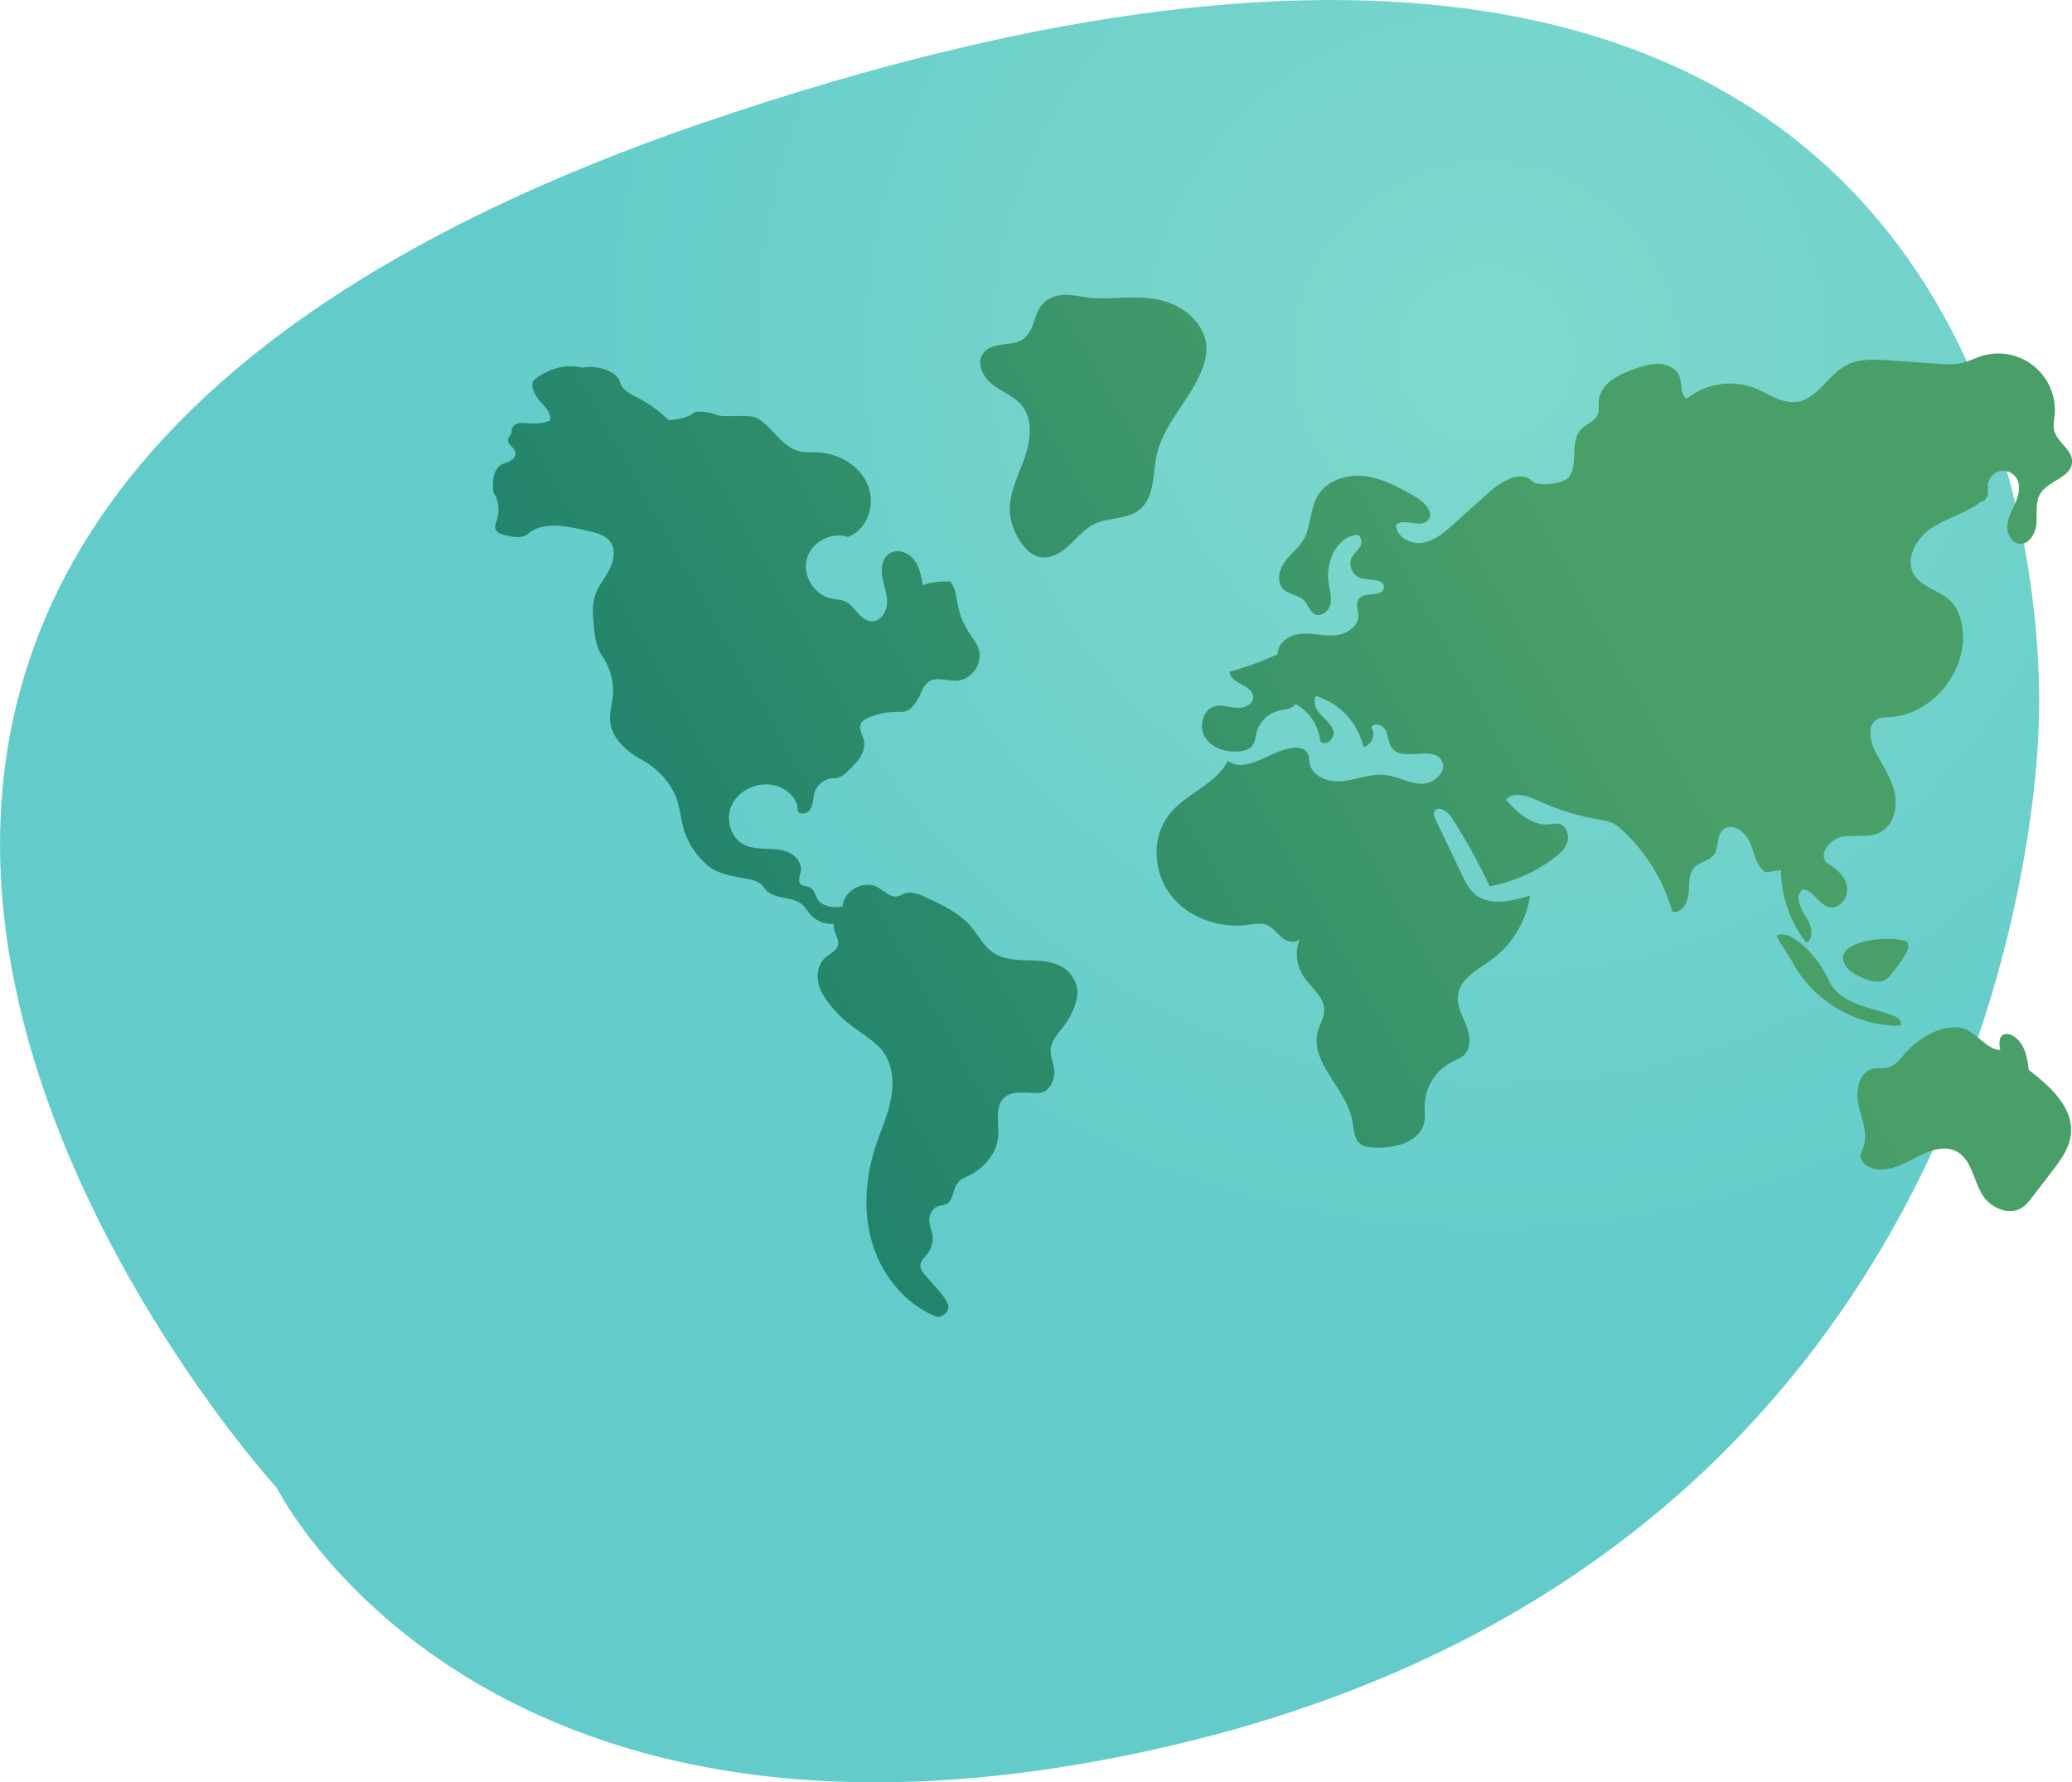
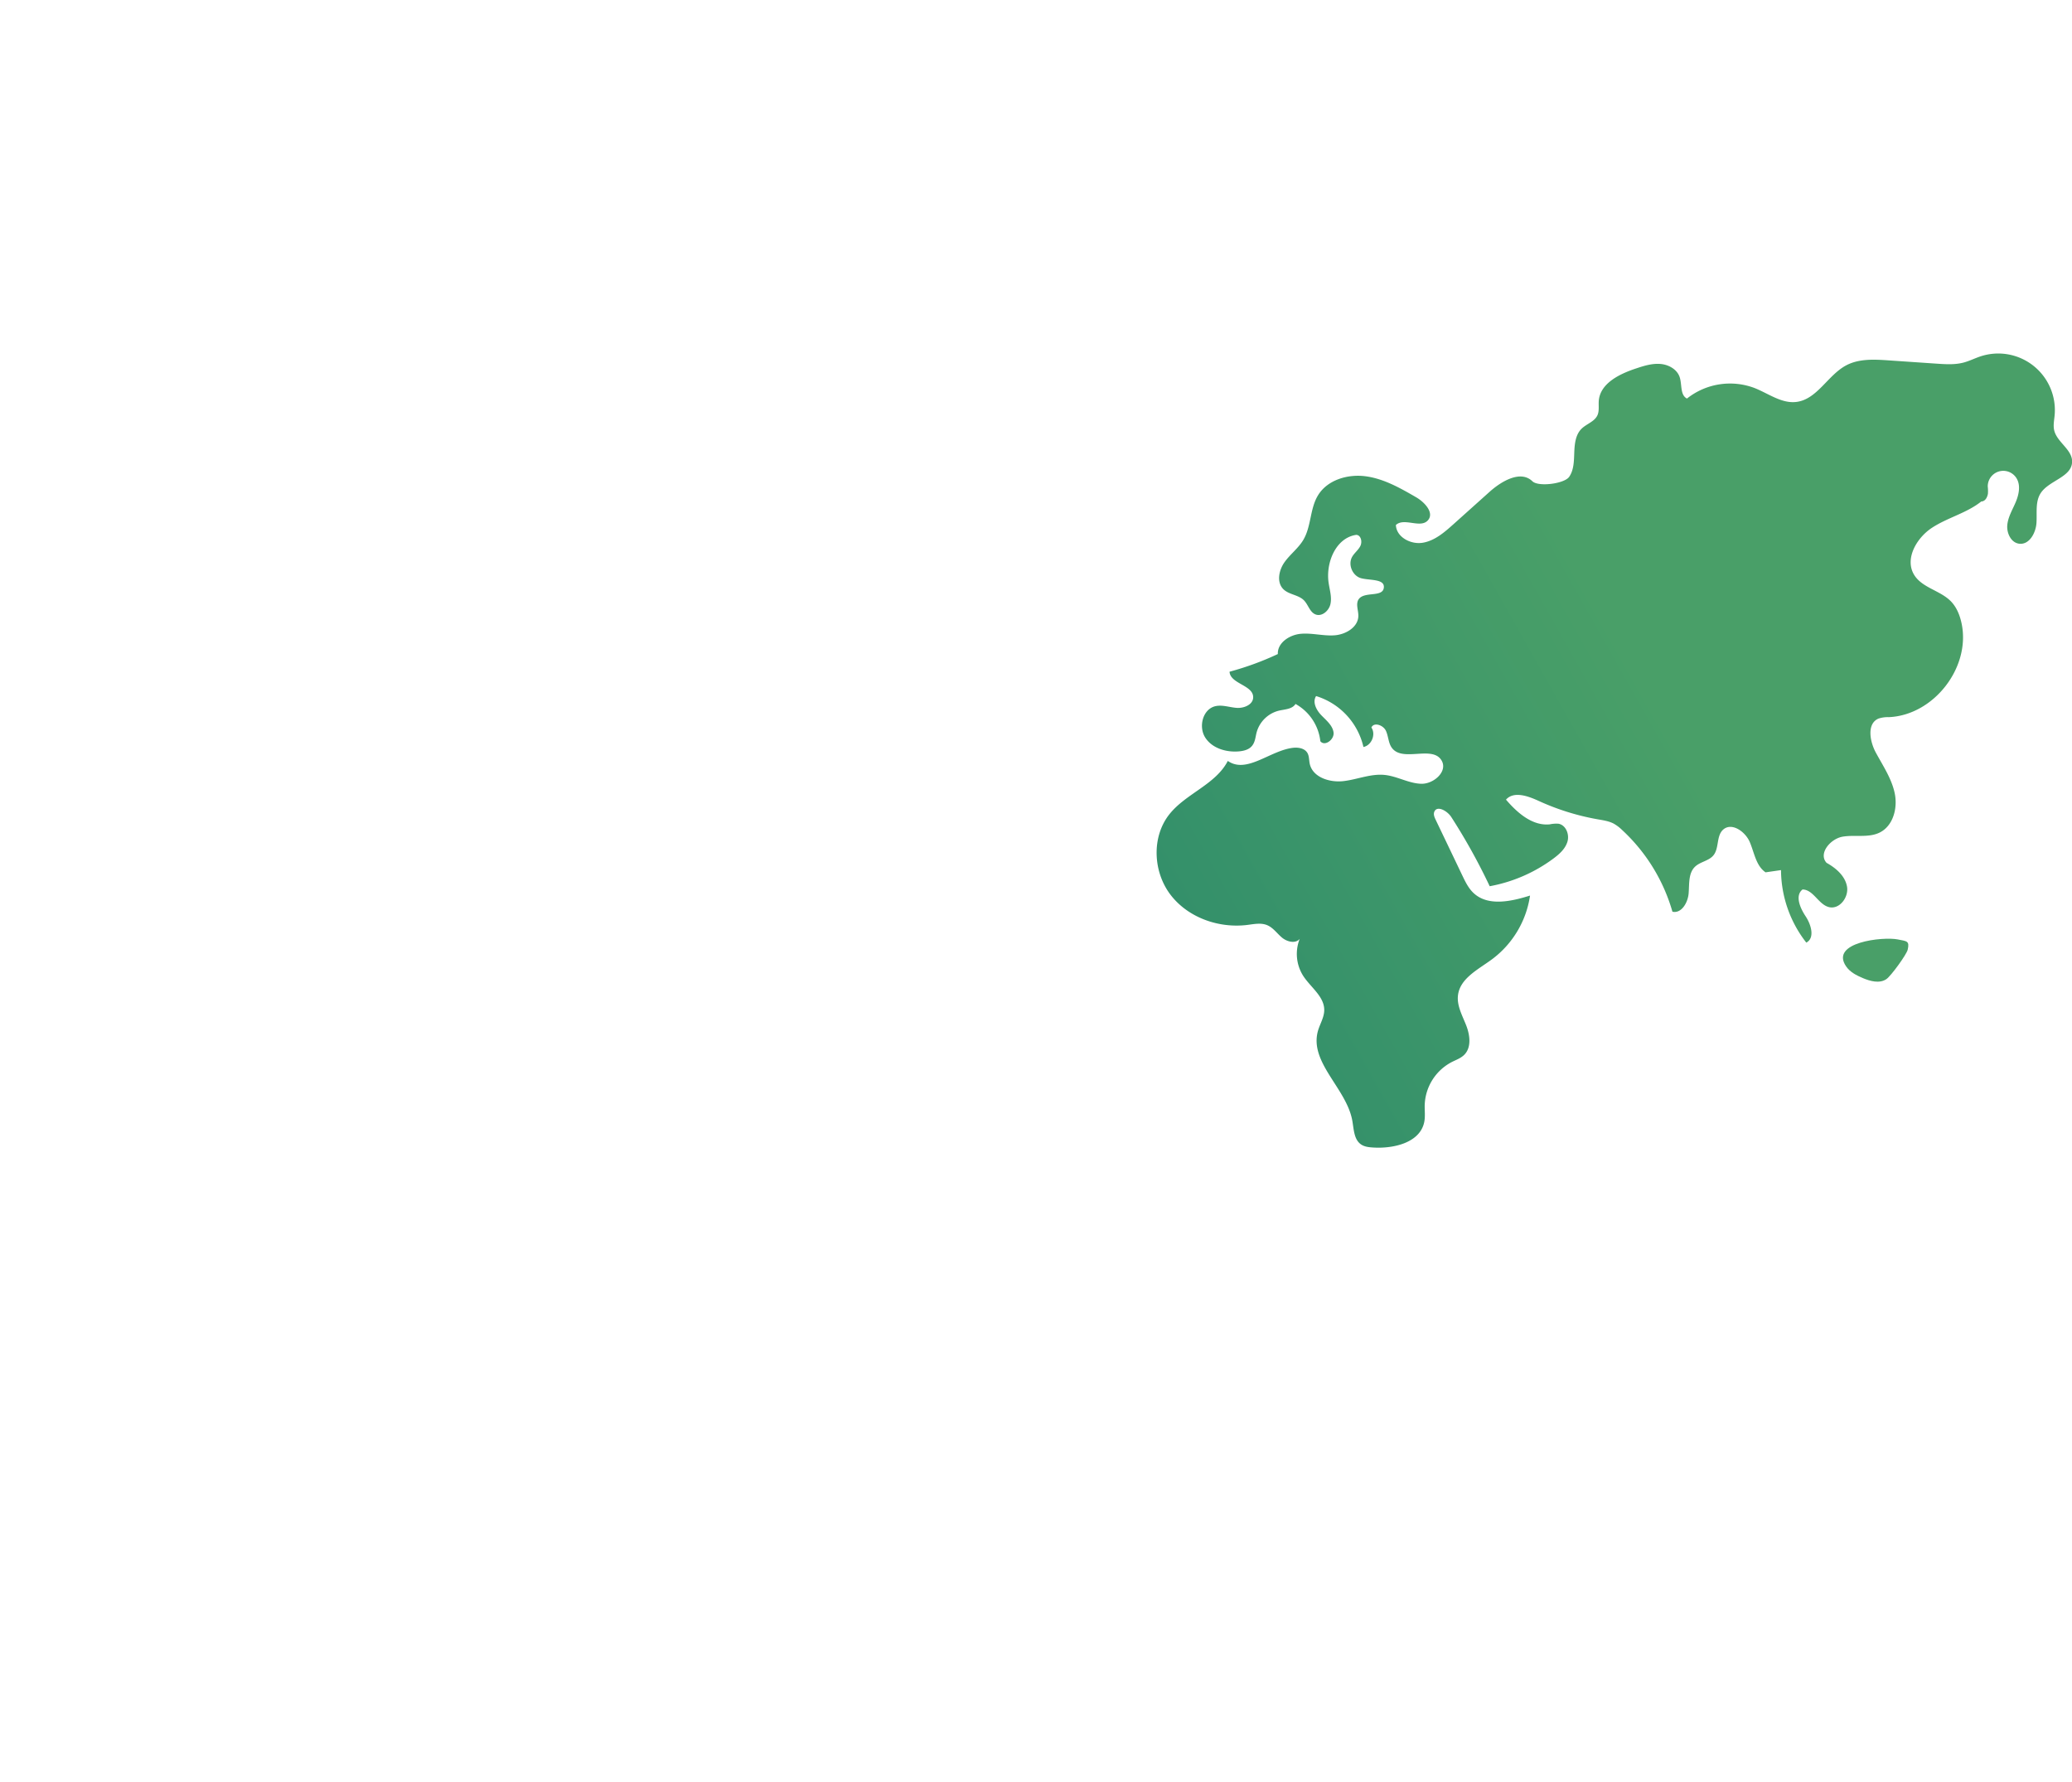
<svg xmlns="http://www.w3.org/2000/svg" xmlns:xlink="http://www.w3.org/1999/xlink" viewBox="0 0 1216.61 1046.47">
  <defs>
    <style>.cls-1{fill:url(#radial-gradient);}.cls-2{fill:url(#linear-gradient);}.cls-3{fill:url(#linear-gradient-2);}.cls-4{fill:url(#linear-gradient-3);}.cls-5{fill:url(#linear-gradient-4);}.cls-6{fill:url(#linear-gradient-5);}.cls-7{fill:url(#linear-gradient-6);}</style>
    <radialGradient id="radial-gradient" cx="872.73" cy="208.46" r="584.02" gradientUnits="userSpaceOnUse">
      <stop offset="0" stop-color="#7fd9cd" />
      <stop offset="1" stop-color="#63ccca" />
    </radialGradient>
    <linearGradient id="linear-gradient" x1="880.2" y1="245.88" x2="222.7" y2="616.16" gradientUnits="userSpaceOnUse">
      <stop offset="0" stop-color="#499f68" />
      <stop offset="1" stop-color="#157a6e" />
    </linearGradient>
    <linearGradient id="linear-gradient-2" x1="819.4" y1="137.93" x2="161.91" y2="508.21" xlink:href="#linear-gradient" />
    <linearGradient id="linear-gradient-3" x1="963.83" y1="394.39" x2="306.34" y2="764.67" xlink:href="#linear-gradient" />
    <linearGradient id="linear-gradient-4" x1="1069.05" y1="581.21" x2="411.55" y2="951.5" xlink:href="#linear-gradient" />
    <linearGradient id="linear-gradient-5" x1="1069.21" y1="581.5" x2="411.72" y2="951.79" xlink:href="#linear-gradient" />
    <linearGradient id="linear-gradient-6" x1="1123.84" y1="678.51" x2="466.35" y2="1048.79" xlink:href="#linear-gradient" />
  </defs>
  <title>area3</title>
  <g id="ilustrações">
-     <path class="cls-1" d="M1197.09,424.33s-1.92,480.85-507.41,600.12c-405,95.54-527.09-150.79-527.09-150.79s-499-545.89,251.49-802C1235.74-208.75,1197.09,424.33,1197.09,424.33Z" />
-   </g>
+     </g>
  <g id="text">
-     <path class="cls-2" d="M420.3,243.46a27.13,27.13,0,0,0-12.27-1.6c-3.65,3.46-10.47,4.44-15.48,4.77a75.08,75.08,0,0,0-17.81-12.95c-4.28-2.18-9.29-4.48-10.62-9.1-2.11-7.39-14.75-10.37-22.25-8.67-9.5-2.57-20.35.74-28,7-3.37,2.75.42,9.56,3.33,12.8s6.52,6.83,5.84,11.13c-3.51,1.8-8.29,1.89-12.23,1.71-2.32-.1-4.71-.55-6.93.14s-4.14,3.09-3.29,5.25c-1.52,2.65-3.36,4-1.59,6.54,1.38,1.94,3.72,3.55,3.71,5.93,0,1.9-1.62,3.43-3.31,4.28s-3.6,1.28-5.2,2.29c-5,3.19-5.05,10.35-4.52,16.26,3.24,4,3.74,10.82,2.19,15.71-.6,1.86-1.56,3.84-.89,5.68.77,2.1,3.24,2.93,5.41,3.49,4.63,1.2,10.08,2.23,13.76-.82,9.71-8,24.79-3.87,37.09-1.11,4.25,1,8.72,2.53,11.2,6.1,3.31,4.77,1.89,11.39-.83,16.51S351,344.44,349.27,350c-1.61,5.2-1.16,10.78-.7,16.2.58,6.67,1.28,13.7,5.15,19.17a37,37,0,0,1,6.29,21.3c-.26,5.63-2.25,11.17-1.73,16.78.93,10.18,9.73,17.81,18.7,22.71,9.38,5.13,17.48,13.85,20.71,24.05,1.63,5.12,2.11,10.53,3.54,15.71a44.68,44.68,0,0,0,15.14,22.89c5.31,4.22,14,5.71,20.68,6.93,3.46.63,7.19,1.13,9.8,3.49,1.2,1.08,2.07,2.49,3.22,3.63,5.57,5.52,15.83,3.25,21.47,8.7a51.26,51.26,0,0,1,3.73,4.77,17,17,0,0,0,14.45,6.09c-1.27,4.13,3.69,9,2.16,13-1.24,3.27-5,4.7-7.53,7.06-4.45,4.11-5.14,11.12-3.22,16.86s6,10.48,10,15c7.52,8.34,16.56,12.38,24.72,20.1,7.56,7.16,9.28,18.73,7.62,29s-6.16,19.83-9.38,29.73c-6,18.48-7.46,38.8-1.72,57.37s19.18,35.12,37.2,42.42c2,.81,4.43-.59,5.89-2.17a5.31,5.31,0,0,0,.75-6c-3.25-6-9-11.08-13.25-16.43-1.33-1.68-2.72-3.58-2.55-5.72.19-2.39,2.25-4.12,3.77-6a15.44,15.44,0,0,0,3.45-10.13c-.09-3.43-2.08-6.78-2-10.2s2-7,5.21-8.13c1.48-.51,3.12-.46,4.55-1.09,4.69-2.07,3.94-9.23,7.33-13.07,1.58-1.78,3.9-2.67,6-3.7,9.08-4.37,16.54-13,17.37-23.05.66-8-2.26-17.77,3.84-23,5.6-4.82,14.22-1.62,21.52-2.8,3-.49,5-3.25,6.34-5.92a14,14,0,0,0,1-8.8c-.62-3.65-2.18-7.22-1.84-10.9.49-5.19,4.54-9.18,7.68-13.34a44,44,0,0,0,7.75-16.6c1.57-6.85-2.81-14.94-8.95-18.36S610.05,564,603,563.84s-14.48-.74-20.22-4.79c-5.25-3.72-8.23-9.8-12.39-14.72-7-8.29-17.21-13.09-27.08-17.63-3.72-1.72-7.9-3.47-11.79-2.19-1.54.51-2.92,1.47-4.51,1.77-4.36.83-7.88-3.28-11.78-5.39-8.1-4.37-19.74,2-20.46,11.14-4.19,1.44-11.95.2-14.33-3.54-1.71-2.69-2.39-6.46-5.34-7.68-1.57-.66-3.54-.41-4.82-1.54-2.12-1.86-.47-5.24-.09-8,.6-4.47-2.73-8.72-6.8-10.66s-8.73-2.1-13.23-2.25S441,498,437,496c-7.84-3.93-11.06-14.58-7.62-22.66s12.46-13.05,21.23-12.8c8.6.25,17.68,6.53,17.78,15.13,0,2.18,3.51,2.43,5.41,1.35s2.88-3.26,3.35-5.39.53-4.35,1.18-6.43a12.18,12.18,0,0,1,11.44-8.31c5.27.06,9-5.19,12.7-8.9s6-9.31,4.5-14.37c-.8-2.73-2.62-5.48-1.71-8.17.72-2.11,2.88-3.33,4.93-4.19A42.35,42.35,0,0,1,528.23,418c5.36.23,8.12-3.14,10.86-7.76,2-3.34,2.85-7.56,6-9.82,4.71-3.39,11.23-.4,17-.79,8.45-.57,15.06-10.06,12.66-18.19-1.15-3.87-3.85-7-6-10.41a44.32,44.32,0,0,1-6.27-15.33c-1-5-1.3-10.51-4.6-14.41-5.15.25-11.4.1-16,2.46-.91-5.24-1.91-10.72-5.15-15s-9.47-6.67-14.06-4-5.45,8.8-4.62,13.94,3,10.11,2.82,15.31-3.76,11-9,10.82c-2.71-.08-5.14-1.73-7.05-3.66-2.73-2.76-4.89-6.29-8.4-7.95-2.69-1.27-5.79-1.24-8.69-1.89-9.9-2.22-16.69-13.58-13.95-23.35s14.43-15.95,24-12.71c11.64-4.27,16.38-18.95,11.74-30.45s-17.13-18.63-29.52-19.18c-3.63-.15-7.32.16-10.84-.73-9.94-2.51-15.14-13.44-23.8-18.95C439.76,242.38,426.61,245.85,420.3,243.46Z" />
-     <path class="cls-3" d="M577,207.94c-3.82,5.83.46,13.79,6,18s12.54,6.72,16.94,12.14c7.08,8.7,5.07,21.57,1.19,32.09s-9.34,21.17-8,32.31a36.58,36.58,0,0,0,5.56,14.73c2.71,4.35,6.4,8.53,11.38,9.73,6.33,1.53,12.74-2.2,17.54-6.6s9-9.73,14.82-12.59c8.42-4.13,19.25-2.59,26.58-8.44,9.08-7.23,7.74-21,10.24-32.37,4.19-19,20.66-33.09,27.1-51.49a31.89,31.89,0,0,0,2-11.2c-.28-12.32-10.65-22.56-22.27-26.66-14.35-5.06-28.84-1.88-43.56-2.55-8-.37-16.84-3.75-24.59-.5-12,5-8.44,16.79-16.27,23.79C595,204.38,582.46,199.63,577,207.94Z" />
    <path class="cls-4" d="M899.78,282.58c-6.84-6.66-18-.21-25.13,6.17l-21.19,19c-5.31,4.76-11,9.73-18.06,10.91s-15.49-3.29-15.78-10.41c4.81-4.53,14.4,2.2,18.79-2.74,3.9-4.38-1.86-10.64-6.94-13.57-9.28-5.37-18.87-10.83-29.49-12.28s-22.66,2.1-28.17,11.3c-4.72,7.86-3.86,18.12-8.53,26-2.92,4.94-7.75,8.47-11.07,13.15s-4.74,11.76-.68,15.81c3.29,3.27,8.87,3.27,12.12,6.58,2.5,2.55,3.36,6.79,6.64,8.2,3.75,1.6,8-2,8.89-6s-.37-8.08-1-12.11c-1.95-12,4.09-26.83,16.16-28.55,2.75.1,3.66,4,2.43,6.49s-3.63,4.16-4.93,6.58c-2.45,4.58.39,11.09,5.41,12.4,5.23,1.37,14,.27,13.27,5.63-.73,5.69-11.26,2-14.67,6.58-2,2.72-.23,6.52-.28,9.9-.09,6.62-7.39,10.93-14,11.4s-13.21-1.48-19.8-.89-13.77,5.27-13.47,11.89a173,173,0,0,1-28.35,10.37c.41,7.16,13.92,7.83,13.87,15,0,4.3-5.36,6.54-9.66,6.23s-8.63-2-12.79-.93c-7.19,1.9-9.71,12-5.73,18.3s12.17,8.78,19.59,8.19c3-.23,6.15-1,8-3.35s1.92-5.29,2.67-8A18.08,18.08,0,0,1,751,417.24c3.51-.8,7.8-.86,9.68-3.92a28.59,28.59,0,0,1,14.58,21.86c2.58,3.33,8.32-1,7.76-5.13s-4.25-7.07-7.18-10.1-5.37-7.73-3.07-11.26a40.83,40.83,0,0,1,27.8,29.9c4.78-.95,7.42-7.42,4.67-11.44,1.48-3.33,6.92-1.43,8.49,1.87s1.42,7.36,3.66,10.24c6.46,8.34,23.79-1.84,29.08,7.29,3.72,6.4-4.65,13.85-12,13.63s-14.14-4.46-21.5-5.19c-8.12-.81-16,2.68-24.13,3.63s-18.1-2.23-19.81-10.21c-.46-2.15-.27-4.52-1.41-6.4-1.62-2.67-5.26-3.29-8.37-2.94-13.49,1.53-27.18,15.45-38.32,7.7-7.13,13.86-24.55,19.08-34.26,31.27-10.58,13.26-9.69,33.75.58,47.25s28.41,19.89,45.24,17.76c3.85-.49,7.91-1.35,11.5.13s5.84,4.91,8.8,7.36,7.89,3.67,10.35.71a24.06,24.06,0,0,0,2,21.63c4.39,6.84,12.58,12.24,12.41,20.36-.09,4.21-2.53,8-3.68,12-5.24,18.54,16.67,33.67,20.14,52.63.93,5.1.92,11.24,5.23,14.12,2,1.33,4.47,1.6,6.86,1.75,12.21.81,27.6-2.83,30.14-14.81.72-3.38.2-6.9.31-10.36a29.54,29.54,0,0,1,15.88-25c2.51-1.27,5.26-2.22,7.27-4.19,4.41-4.34,3.43-11.69,1.16-17.45s-5.56-11.56-4.76-17.7c1.27-9.85,11.84-15,19.86-20.92a56.93,56.93,0,0,0,22.43-37.49c-11.12,3.49-24.74,6.48-33.21-1.53-2.94-2.77-4.75-6.5-6.5-10.15q-7.84-16.41-15.71-32.83c-.69-1.45-1.4-3.1-.83-4.6,1.53-4.06,7.64-.67,10,3a353.84,353.84,0,0,1,22.56,40.63,89.86,89.86,0,0,0,37.49-16.31c3.52-2.62,7-5.76,8.2-10s-1-9.64-5.32-10.39A18.4,18.4,0,0,0,910,484c-10.2,1.06-19.06-6.71-25.73-14.5,4.57-5.12,12.87-2.15,19.11.71a142.84,142.84,0,0,0,35.14,10.91c3,.52,6.12,1,8.84,2.38a23.72,23.72,0,0,1,5.13,3.86A104.54,104.54,0,0,1,982,535.3c5.34,1.2,9.09-5.38,9.52-10.83s-.22-11.74,3.7-15.55c3.09-3,8.16-3.41,10.87-6.74,3.41-4.21,1.62-11.29,5.61-15,5-4.59,13.07,1,15.73,7.27s3.64,13.91,9.25,17.73l9.07-1.31a69.74,69.74,0,0,0,14.85,42.58c5.18-2.71,2.83-10.58-.4-15.45s-6.41-12.14-1.81-15.75c6.38.06,9.35,8.86,15.55,10.36s11.67-5.83,10.56-12.08-6.48-10.84-12-13.92c-5-5.44,2.21-14.14,9.48-15.37s15.22.84,21.81-2.47c7.89-4,10.53-14.39,8.73-23s-6.92-16.16-11.12-23.94c-3.58-6.64-5.34-17,1.61-19.93a17.33,17.33,0,0,1,6-.83c26.32-1.11,48.1-29,42.82-54.79-1-4.86-2.88-9.69-6.35-13.24-6.26-6.39-16.88-7.89-21.55-15.51-5.72-9.32,1.35-21.69,10.51-27.68s20.33-8.58,28.88-15.41c2.28-.05,3.5-2.29,3.92-4.53a22.72,22.72,0,0,0-.1-4.28,9.12,9.12,0,0,1,16.82-4.95c2.59,4.09,1.54,9.49-.34,14s-4.54,8.74-5,13.56,2.25,10.48,7.06,11c5.89.66,9.69-6.32,10.07-12.23s-.76-12.36,2.41-17.36c4.83-7.6,18.16-9.38,18.51-18.38.28-7.27-8.88-11.55-10.52-18.64-.66-2.86,0-5.84.26-8.77a33.24,33.24,0,0,0-43.43-34.65c-3.4,1.11-6.61,2.77-10.06,3.67-5.1,1.35-10.47,1-15.74.64l-28.24-1.93c-8.42-.58-17.35-1.06-24.82,2.87-10.92,5.74-17.12,20.05-29.37,21.53-8.64,1.05-16.33-4.92-24.42-8.12a40.67,40.67,0,0,0-39.8,6.14c-4.1-2.1-2.83-8.2-4.28-12.58-1.51-4.56-6.41-7.31-11.2-7.73s-9.52,1-14.09,2.53c-9.84,3.21-21.29,8.7-22.2,19-.25,2.9.4,6-.82,8.64-1.75,3.76-6.45,5-9.39,7.95-3.49,3.51-4,8.92-4.19,13.86s-.19,10.26-3,14.3S903.33,286,899.78,282.58Z" />
    <path class="cls-5" d="M1084,567.44c2.27,3.3,6,5.23,9.71,6.8,4.46,1.89,9.88,3.36,13.89.66,2.75-1.85,11.9-14.51,12.53-17.26,1.23-5.29-.54-5-5.82-6.06C1105.71,549.85,1074.15,553.19,1084,567.44Z" />
-     <path class="cls-6" d="M1052.85,565.66c12.26,22.31,37.36,36.93,62.81,36.57,1.77-1.8-.84-4.55-3.16-5.54-6.42-2.71-13.33-4.06-19.92-6.37s-13.09-5.79-17-11.57a75.9,75.9,0,0,1-4.08-7.73c-3.87-7.44-19-26.2-28.41-21.7C1045.56,554.49,1049.85,560.19,1052.85,565.66Z" />
-     <path class="cls-7" d="M1119.38,617.61c-3.27,3.66-6.32,8.13-11.09,9.27-2.82.67-5.82,0-8.65.68-8.3,1.93-10.23,13.09-8.34,21.4s5.78,17,2.67,25c-.62,1.6-1.53,3.17-1.5,4.88a6.9,6.9,0,0,0,3.09,5.09c7.58,5.69,18.34,1.61,26.68-2.91s18.43-9.39,26.74-4.85c8.91,4.86,9.74,17.17,15.23,25.7,4.82,7.5,15.46,12,23,7.21,2.56-1.63,4.45-4.09,6.29-6.49l11.31-14.78c5-6.51,10.15-13.46,11.11-21.6,1.86-15.74-12.09-28.38-24.67-38-.67-5-1.39-10.18-4-14.55-5.13-8.75-15.61-9.68-12.75,2.72-8.2.28-14.84-11.91-24-13.08C1139.44,601.82,1126.46,609.7,1119.38,617.61Z" />
  </g>
</svg>